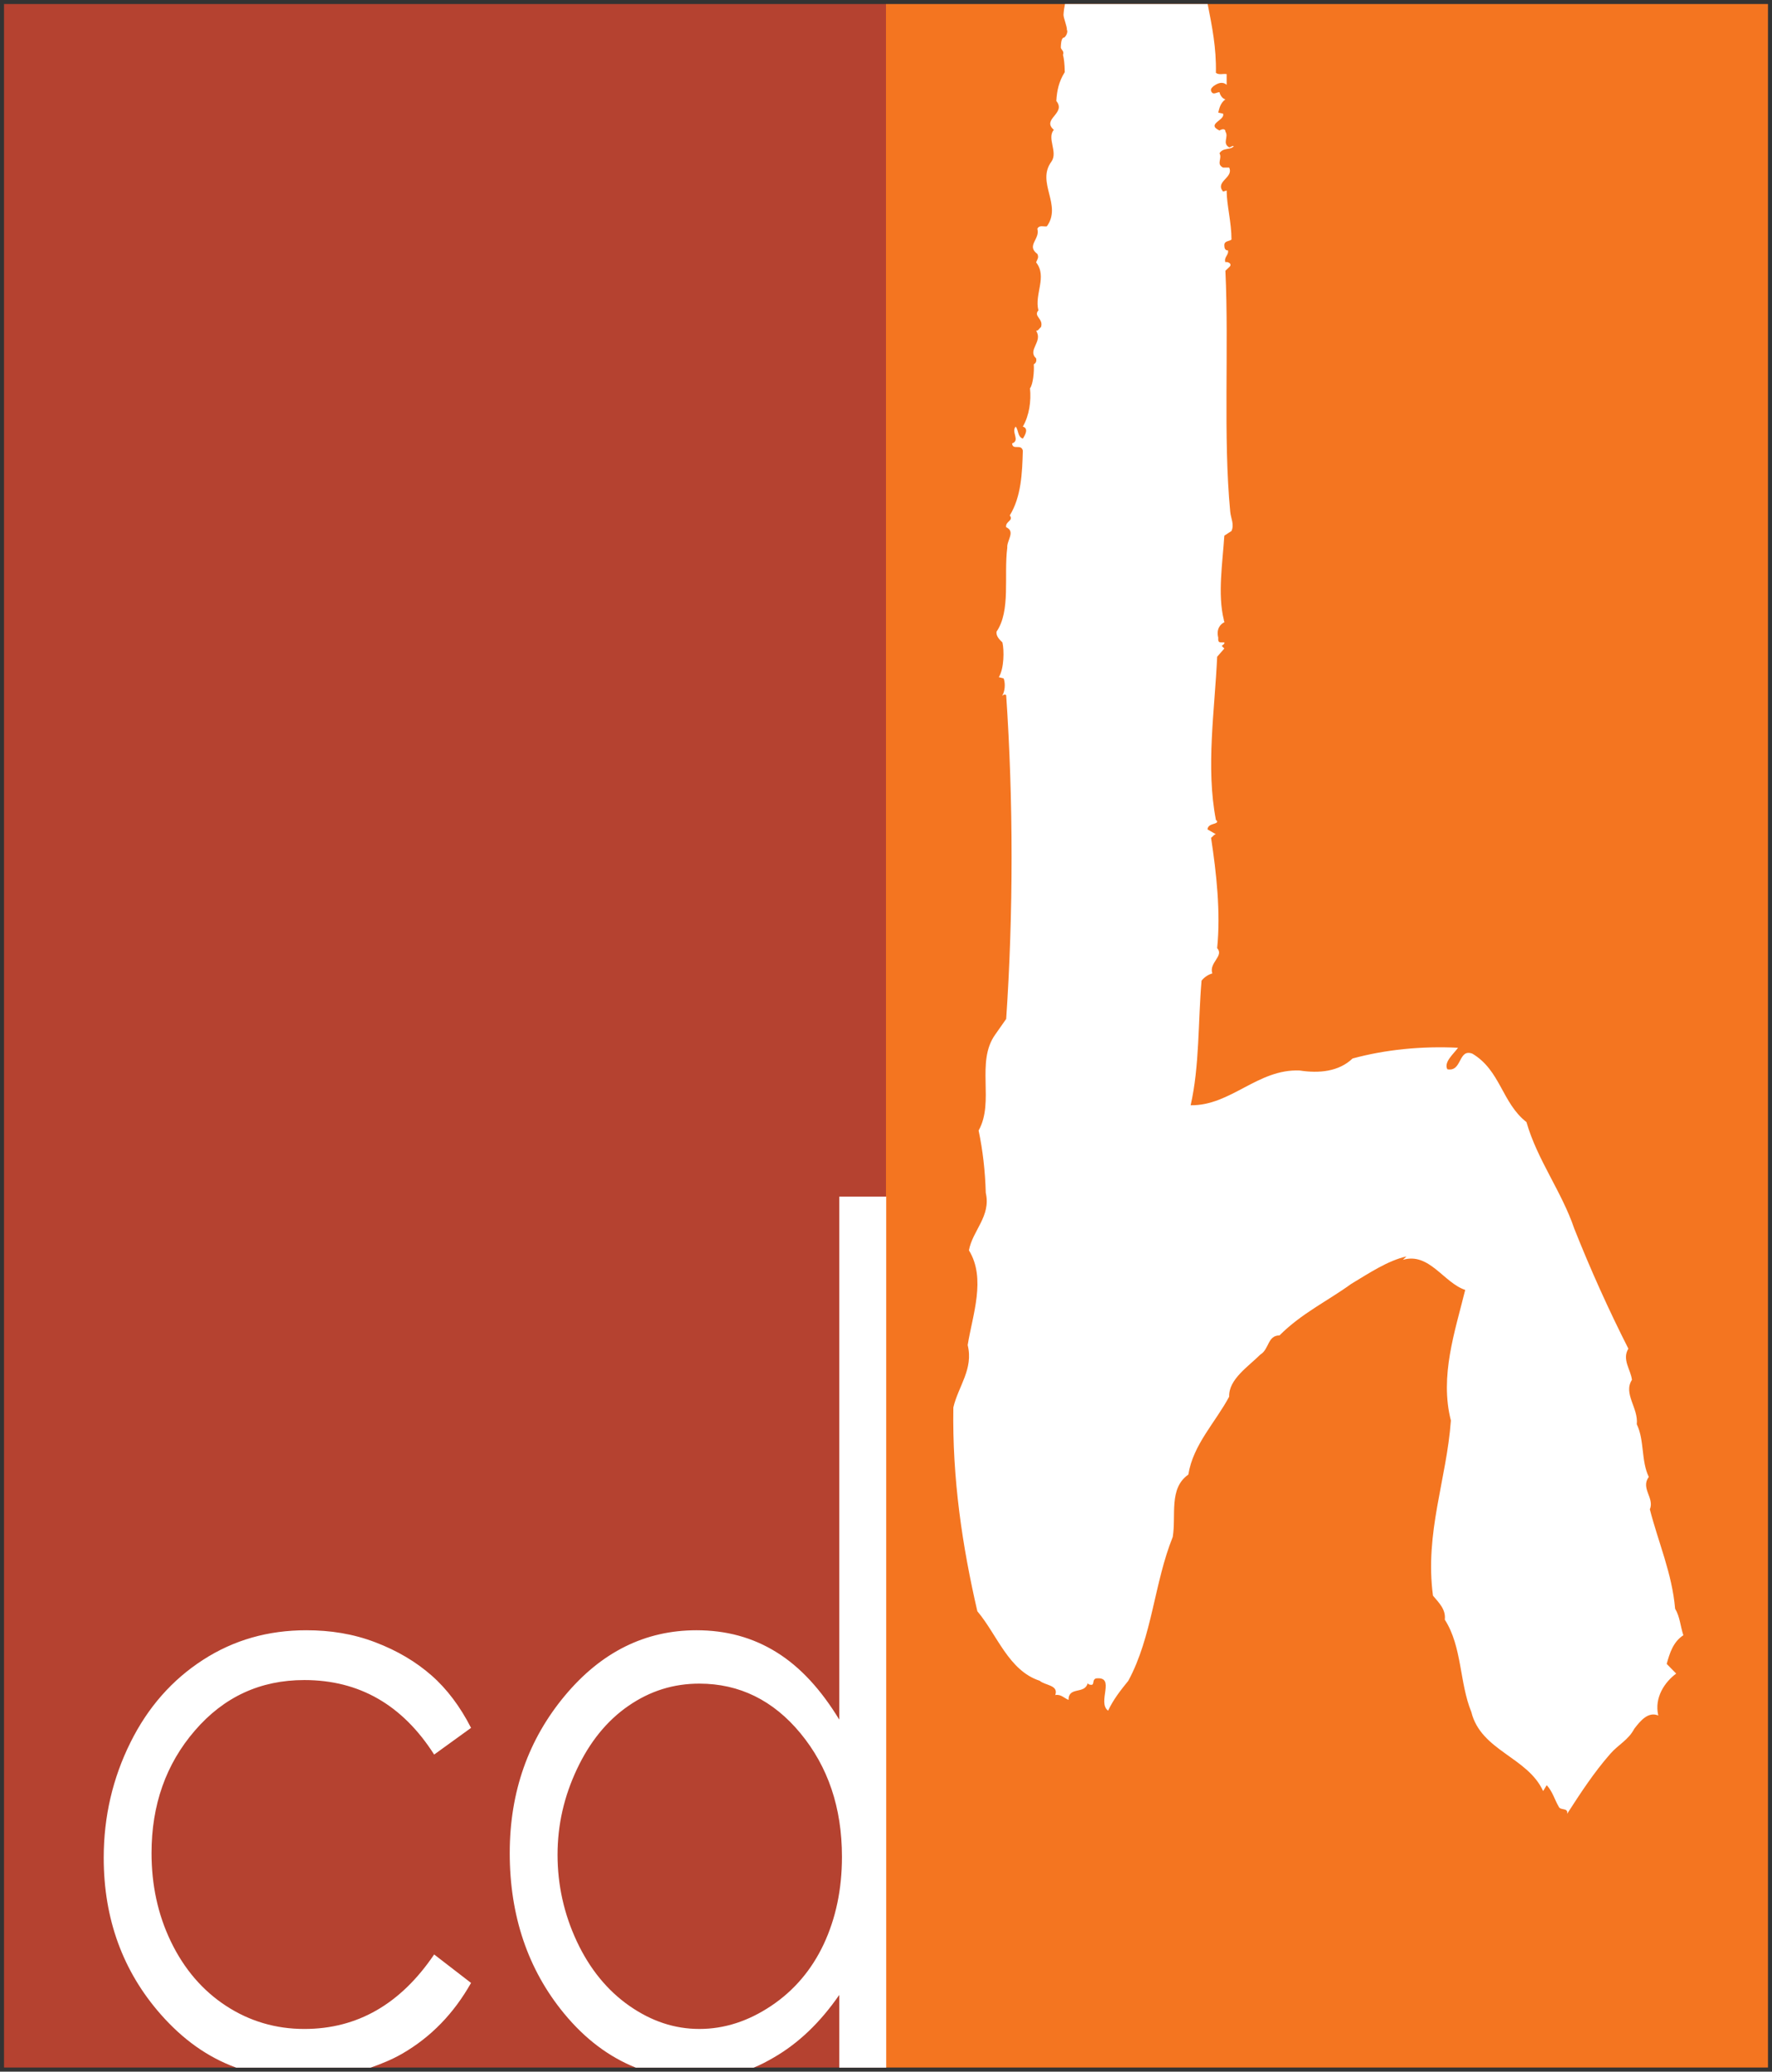
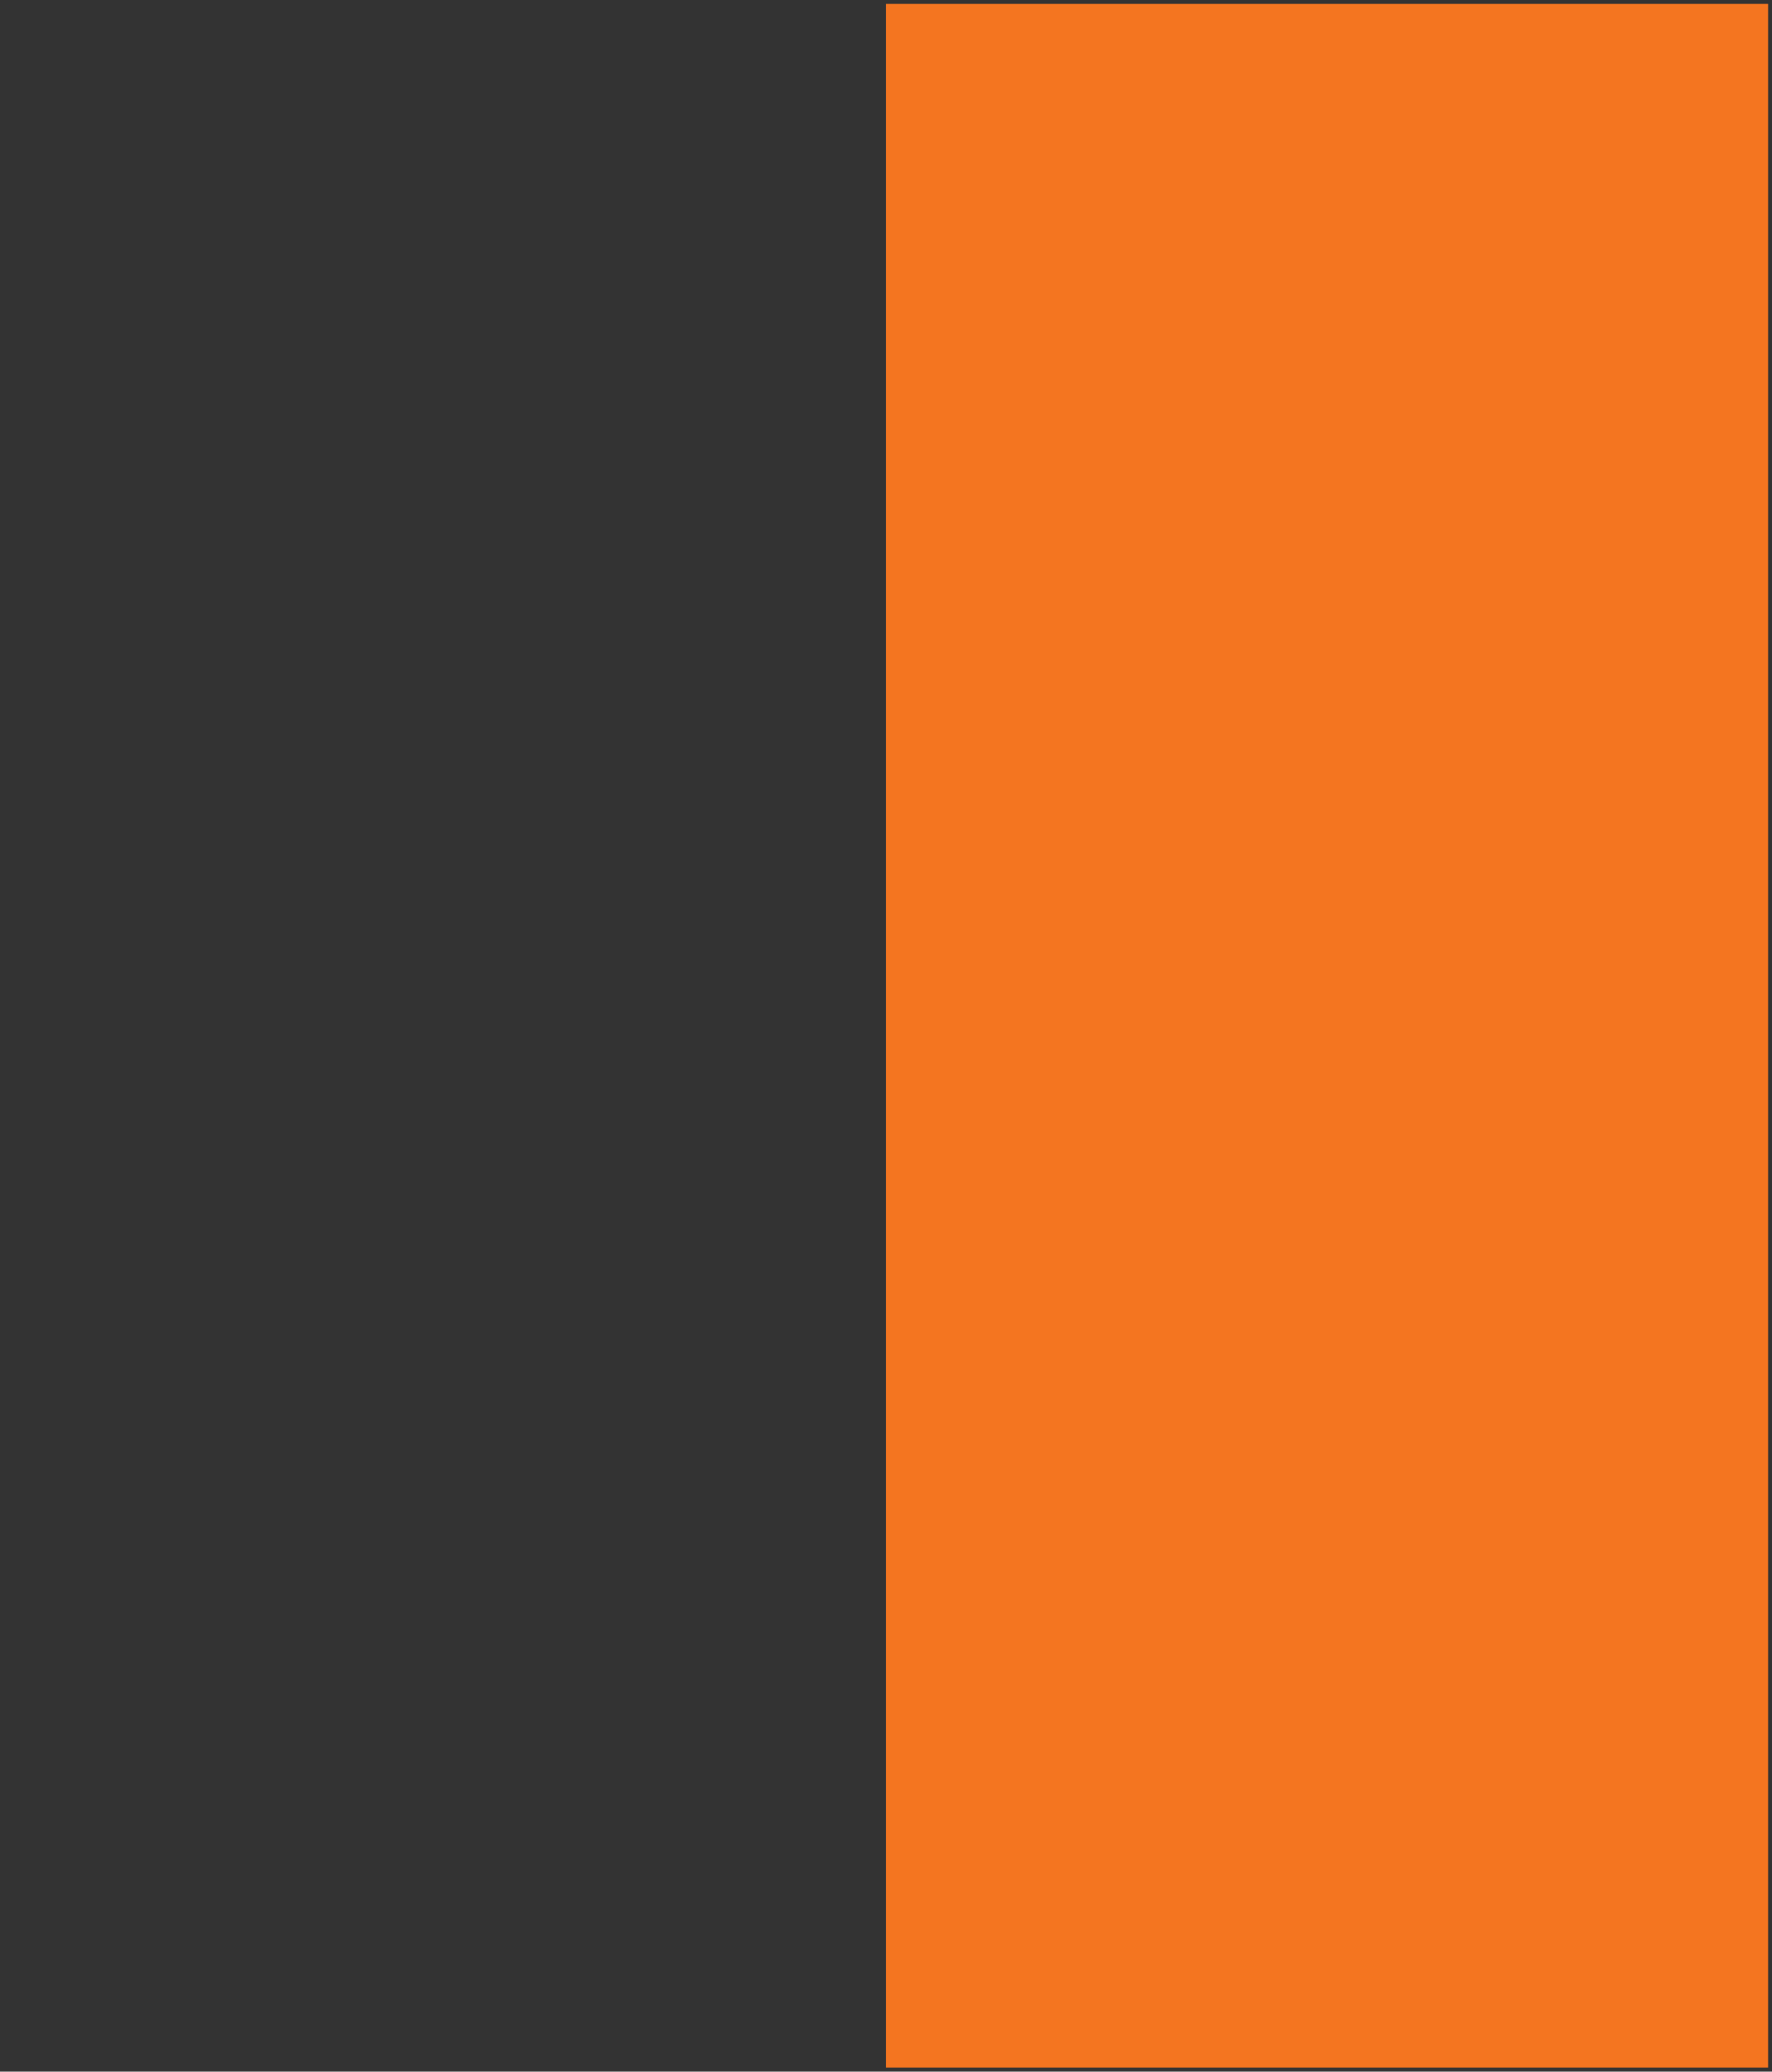
<svg xmlns="http://www.w3.org/2000/svg" version="1.1" width="439.718" height="514.04" id="svg4872">
  <rect width="100%" height="100%" fill="#333333" stroke="none" />
  <defs id="defs4874" />
  <g transform="translate(-205.855,-246.771)" id="layer1">
-     <path d="m 425.719,759.778 0,-512.007 -218.864,0 0,512.007 218.864,0 z" id="path1616" style="fill:#b54230;fill-opacity:1;fill-rule:nonzero;stroke:none" />
    <path d="m 644.573,759.778 0,-512.007 -218.864,0 0,512.007 218.864,0 z" id="path1632" style="fill:#f47520;fill-opacity:1;fill-rule:nonzero;stroke:none" />
-     <path d="m 470.117,247.783 c -0.146,0.804 -0.301,1.652 -0.356,2.667 0,0.813 0.908,2.911 0.844,3.733 0.265,0.311 4.9e-4,1.372 -0.667,1.911 -0.804,-0.037 -0.808,1.863 -0.844,2.311 -0.091,0.713 0.963,0.959 0.533,1.955 0.219,0.868 0.399,1.917 0.444,4.311 -1.49,2.385 -1.943,4.624 -2.089,7.155 2.531,3.116 -3.748,4.478 -0.622,7.155 -1.782,2.084 1.058,5.481 -0.578,7.866 -3.875,5.209 2.71,10.733 -1.156,16.088 -0.749,0.146 -1.908,-0.42 -2.355,0.622 0.749,2.531 -2.824,4.138 0,6.222 0.448,0.896 -0.019,1.339 -0.311,2.089 2.824,3.564 -0.464,7.89 0.578,11.911 -1.343,1.49 1.362,2.094 0.622,4.178 -0.448,0.292 -0.606,0.889 -1.2,0.889 1.782,2.678 -2.239,4.761 0,6.844 0.146,0.594 0.016,1.165 -0.578,1.467 0.146,1.782 -0.193,5.06 -0.933,5.955 0.302,3.125 -0.142,6.678 -1.778,9.511 1.49,0.439 0.594,2.082 0,2.978 -1.343,-0.448 -1.028,-2.091 -1.778,-2.978 -1.188,1.334 1.195,3.437 -0.889,4.178 0.146,1.791 2.219,-0.013 2.667,1.778 -0.155,5.648 -0.411,11.473 -3.244,16.088 1.051,1.334 -1.19,1.444 -0.889,2.933 2.376,1.042 0.12,3.284 0.267,5.066 -0.886,6.991 0.907,15.635 -2.667,20.844 -0.146,1.188 0.873,2.073 1.467,2.667 0.448,1.937 0.445,6.392 -0.889,8.622 l 1.2,0.311 c 0.493,1.362 0.285,3.342 -0.4,4.311 0.393,-0.311 0.812,-0.453 1.022,-0.133 1.782,26.027 1.782,54.281 0,80.308 l -2.711,3.867 c -4.908,6.845 -0.112,16.675 -4.133,23.821 1.042,4.907 1.631,10.111 1.778,15.466 1.343,5.803 -3.291,9.359 -4.178,14.266 4.313,6.991 0.877,16.071 -0.311,23.51 1.49,5.949 -2.358,10.266 -3.555,15.466 -0.292,17.702 2.236,34.501 5.955,50.576 4.907,5.794 7.735,14.712 15.466,17.244 1.343,1.188 4.753,1.033 3.867,3.555 1.334,-0.292 2.247,0.761 3.289,1.2 0,-3.418 4.015,-1.309 4.755,-4.133 l 0.267,0.267 c 1.782,0.594 0.59,-1.019 1.778,-1.467 5.063,-0.594 0.198,5.916 3.022,8 1.334,-2.824 3.094,-5.046 5.022,-7.422 5.949,-11.012 6.407,-24.237 11.022,-35.688 0.886,-5.355 -1.041,-12.039 3.867,-15.466 1.188,-7.439 6.715,-12.936 10.133,-19.333 -0.155,-4.313 4.763,-7.474 7.733,-10.444 2.23,-1.343 1.776,-4.755 4.755,-4.755 5.502,-5.502 11.872,-8.486 17.822,-12.8 4.46,-2.678 9.073,-5.767 13.688,-6.8 l -0.889,0.844 c 6.543,-1.928 10.111,5.684 15.466,7.466 -2.531,10.263 -6.379,21.396 -3.555,32.399 -1.042,14.585 -6.528,27.847 -4.444,43.465 1.49,1.782 3.235,3.424 2.933,5.955 4.313,6.699 3.607,15.595 6.578,22.888 2.385,9.669 13.956,11.163 17.822,19.644 l 0.889,-1.467 c 1.49,1.636 1.936,3.542 2.978,5.333 0.448,1.042 2.39,0.142 2.089,1.778 3.272,-5.063 6.543,-10.127 10.711,-14.888 2.084,-2.376 4.466,-3.398 5.955,-6.222 1.49,-1.937 3.424,-4.331 5.955,-3.289 -1.042,-4.469 1.62,-8.316 4.444,-10.4 l -2.356,-2.4 c 0.74,-2.678 1.611,-5.475 4.133,-7.111 -0.74,-2.23 -0.856,-4.64 -2.045,-6.578 -0.749,-8.773 -4.183,-16.478 -6.266,-24.666 1.188,-2.824 -2.35,-5.211 -0.267,-8.044 -1.937,-4.012 -1.04,-9.045 -2.978,-13.066 0.448,-4.012 -3.43,-7.604 -1.2,-11.022 -0.302,-2.531 -2.525,-5.055 -0.889,-7.733 -4.907,-9.669 -9.401,-19.66 -13.422,-29.777 -3.125,-9.221 -9.189,-17.076 -11.866,-26.444 -6.096,-4.761 -6.431,-12.81 -13.422,-16.977 -3.564,-1.334 -2.503,4.616 -6.222,3.867 -0.886,-1.782 1.469,-3.697 2.667,-5.333 -8.929,-0.448 -17.998,0.437 -26.177,2.667 -3.427,3.272 -8.349,3.718 -13.111,2.978 -10.409,-0.448 -17.095,8.768 -27.066,8.622 2.23,-9.815 1.815,-20.67 2.711,-30.932 0.74,-0.886 1.625,-1.476 2.667,-1.778 -0.896,-2.678 2.991,-4.329 1.2,-6.266 0.896,-8.919 -0.177,-18.595 -1.511,-27.377 0.439,-0.292 0.752,-0.889 1.2,-0.889 l -2.089,-1.2 c 0.146,-1.636 2.555,-1.158 2.4,-2.044 l -0.311,-0.311 c -2.531,-13.087 -0.283,-27.255 0.311,-40.488 l 1.778,-2.044 -0.622,-0.622 c 0.155,-0.302 0.768,-0.441 0.622,-0.889 l -0.889,0 c -0.74,0 -0.622,-0.752 -0.622,-1.2 -0.484,-1.919 0.319,-3.3 1.644,-3.867 -0.091,0.009 -0.079,0 -0.133,0 -0.091,-0.192 -0.097,-0.386 -0.133,-0.578 -1.554,-6.297 -0.305,-14.063 0.133,-20.844 l 1.778,-1.156 c 0.74,-1.636 -0.156,-3.12 -0.311,-4.755 -1.782,-18.597 -0.304,-40.483 -1.2,-59.82 l 0.933,-0.889 c 1.042,-0.896 -0.632,-1.502 -0.933,-1.2 -0.448,-1.343 0.924,-1.79 0.622,-2.978 l -0.311,0 c -0.594,-0.292 -0.578,-0.863 -0.578,-1.467 0.146,-0.886 1.184,-0.752 1.778,-1.2 0,-4.314 -1.2,-8.613 -1.2,-12.177 l -0.889,0.267 c -2.084,-2.531 2.699,-3.424 1.511,-5.955 l -1.511,0 c -1.782,-0.896 -0.14,-2.212 -0.889,-3.555 0.896,-1.48 2.815,-0.736 3.555,-1.778 -0.448,-0.146 -0.708,0.311 -1.156,0.311 -1.791,-1.042 -0.038,-2.568 -0.933,-3.911 0,-0.886 -1.019,-0.568 -1.467,-0.267 -3.418,-1.636 1.483,-2.542 0.889,-4.178 l -1.2,-0.267 c 0.292,-1.197 0.59,-2.402 1.778,-3.289 -0.74,-0.155 -1.311,-1.028 -1.467,-1.778 -0.74,0 -1.65,0.877 -2.089,-0.311 -0.155,-0.594 0.321,-0.898 0.622,-1.2 1.042,-0.74 2.203,-1.207 3.244,-0.311 l 0,-2.667 c -0.896,-0.146 -1.926,0.283 -2.667,-0.311 0.137,-6.096 -0.948,-11.537 -2.044,-17.066 l -35.421,0 z m -55.998,295.901 0,129.774 c -4.505,-7.393 -9.606,-13.019 -15.555,-16.711 -5.94,-3.701 -12.546,-5.466 -19.866,-5.466 -12.73,0 -23.618,5.383 -32.666,16.222 -9.029,10.829 -13.688,23.822 -13.688,39.065 0,15.572 4.519,28.91 13.466,39.776 5.273,6.415 11.242,10.834 17.822,13.466 l 29.243,0 c 1.736,-0.695 3.368,-1.574 5.022,-2.533 6.013,-3.473 11.415,-8.565 16.222,-15.511 l 0,18.044 11.644,0 0,-216.126 -11.644,0 z M 281.857,651.281 c -9.44,0 -17.959,2.398 -25.599,7.333 -7.64,4.926 -13.685,11.732 -18.044,20.533 -4.368,8.791 -6.622,18.332 -6.622,28.577 0,15.243 4.784,28.206 14.133,38.843 5.483,6.233 11.636,10.658 18.755,13.244 l 33.332,0 c 2.678,-0.941 5.328,-2.015 7.778,-3.422 7.22,-4.158 12.887,-10.042 17.155,-17.599 l -9.155,-7.066 c -8.344,12.337 -19.08,18.488 -32.221,18.488 -7.137,0 -13.637,-1.95 -19.422,-5.733 -5.794,-3.783 -10.389,-9.11 -13.688,-15.955 -3.299,-6.845 -4.8,-14.196 -4.8,-21.955 0,-11.926 3.554,-22.064 10.755,-30.399 7.201,-8.353 16.234,-12.533 27.155,-12.533 13.626,0 24.353,6.151 32.221,18.488 l 9.155,-6.622 c -2.65,-5.209 -5.974,-9.659 -9.822,-13.022 -3.847,-3.372 -8.454,-6.129 -13.955,-8.222 -5.502,-2.102 -11.152,-2.978 -17.111,-2.978 z m 97.552,13.244 c 9.916,0 18.338,4.13 25.11,12.355 6.781,8.234 10.266,18.375 10.266,30.621 0,8.042 -1.527,15.264 -4.533,21.688 -3.016,6.406 -7.392,11.523 -13.022,15.288 -5.611,3.756 -11.543,5.733 -17.822,5.733 -6.214,0 -11.931,-1.941 -17.377,-5.733 -5.428,-3.783 -9.832,-9.147 -13.022,-15.955 -3.199,-6.808 -4.8,-14.062 -4.8,-21.51 0,-7.512 1.629,-14.499 4.8,-21.244 3.171,-6.735 7.399,-12.004 12.8,-15.733 5.41,-3.729 11.202,-5.511 17.599,-5.511 z" id="path1634" style="fill:#ffffff;fill-opacity:1;fill-rule:nonzero;stroke:none" />
  </g>
</svg>